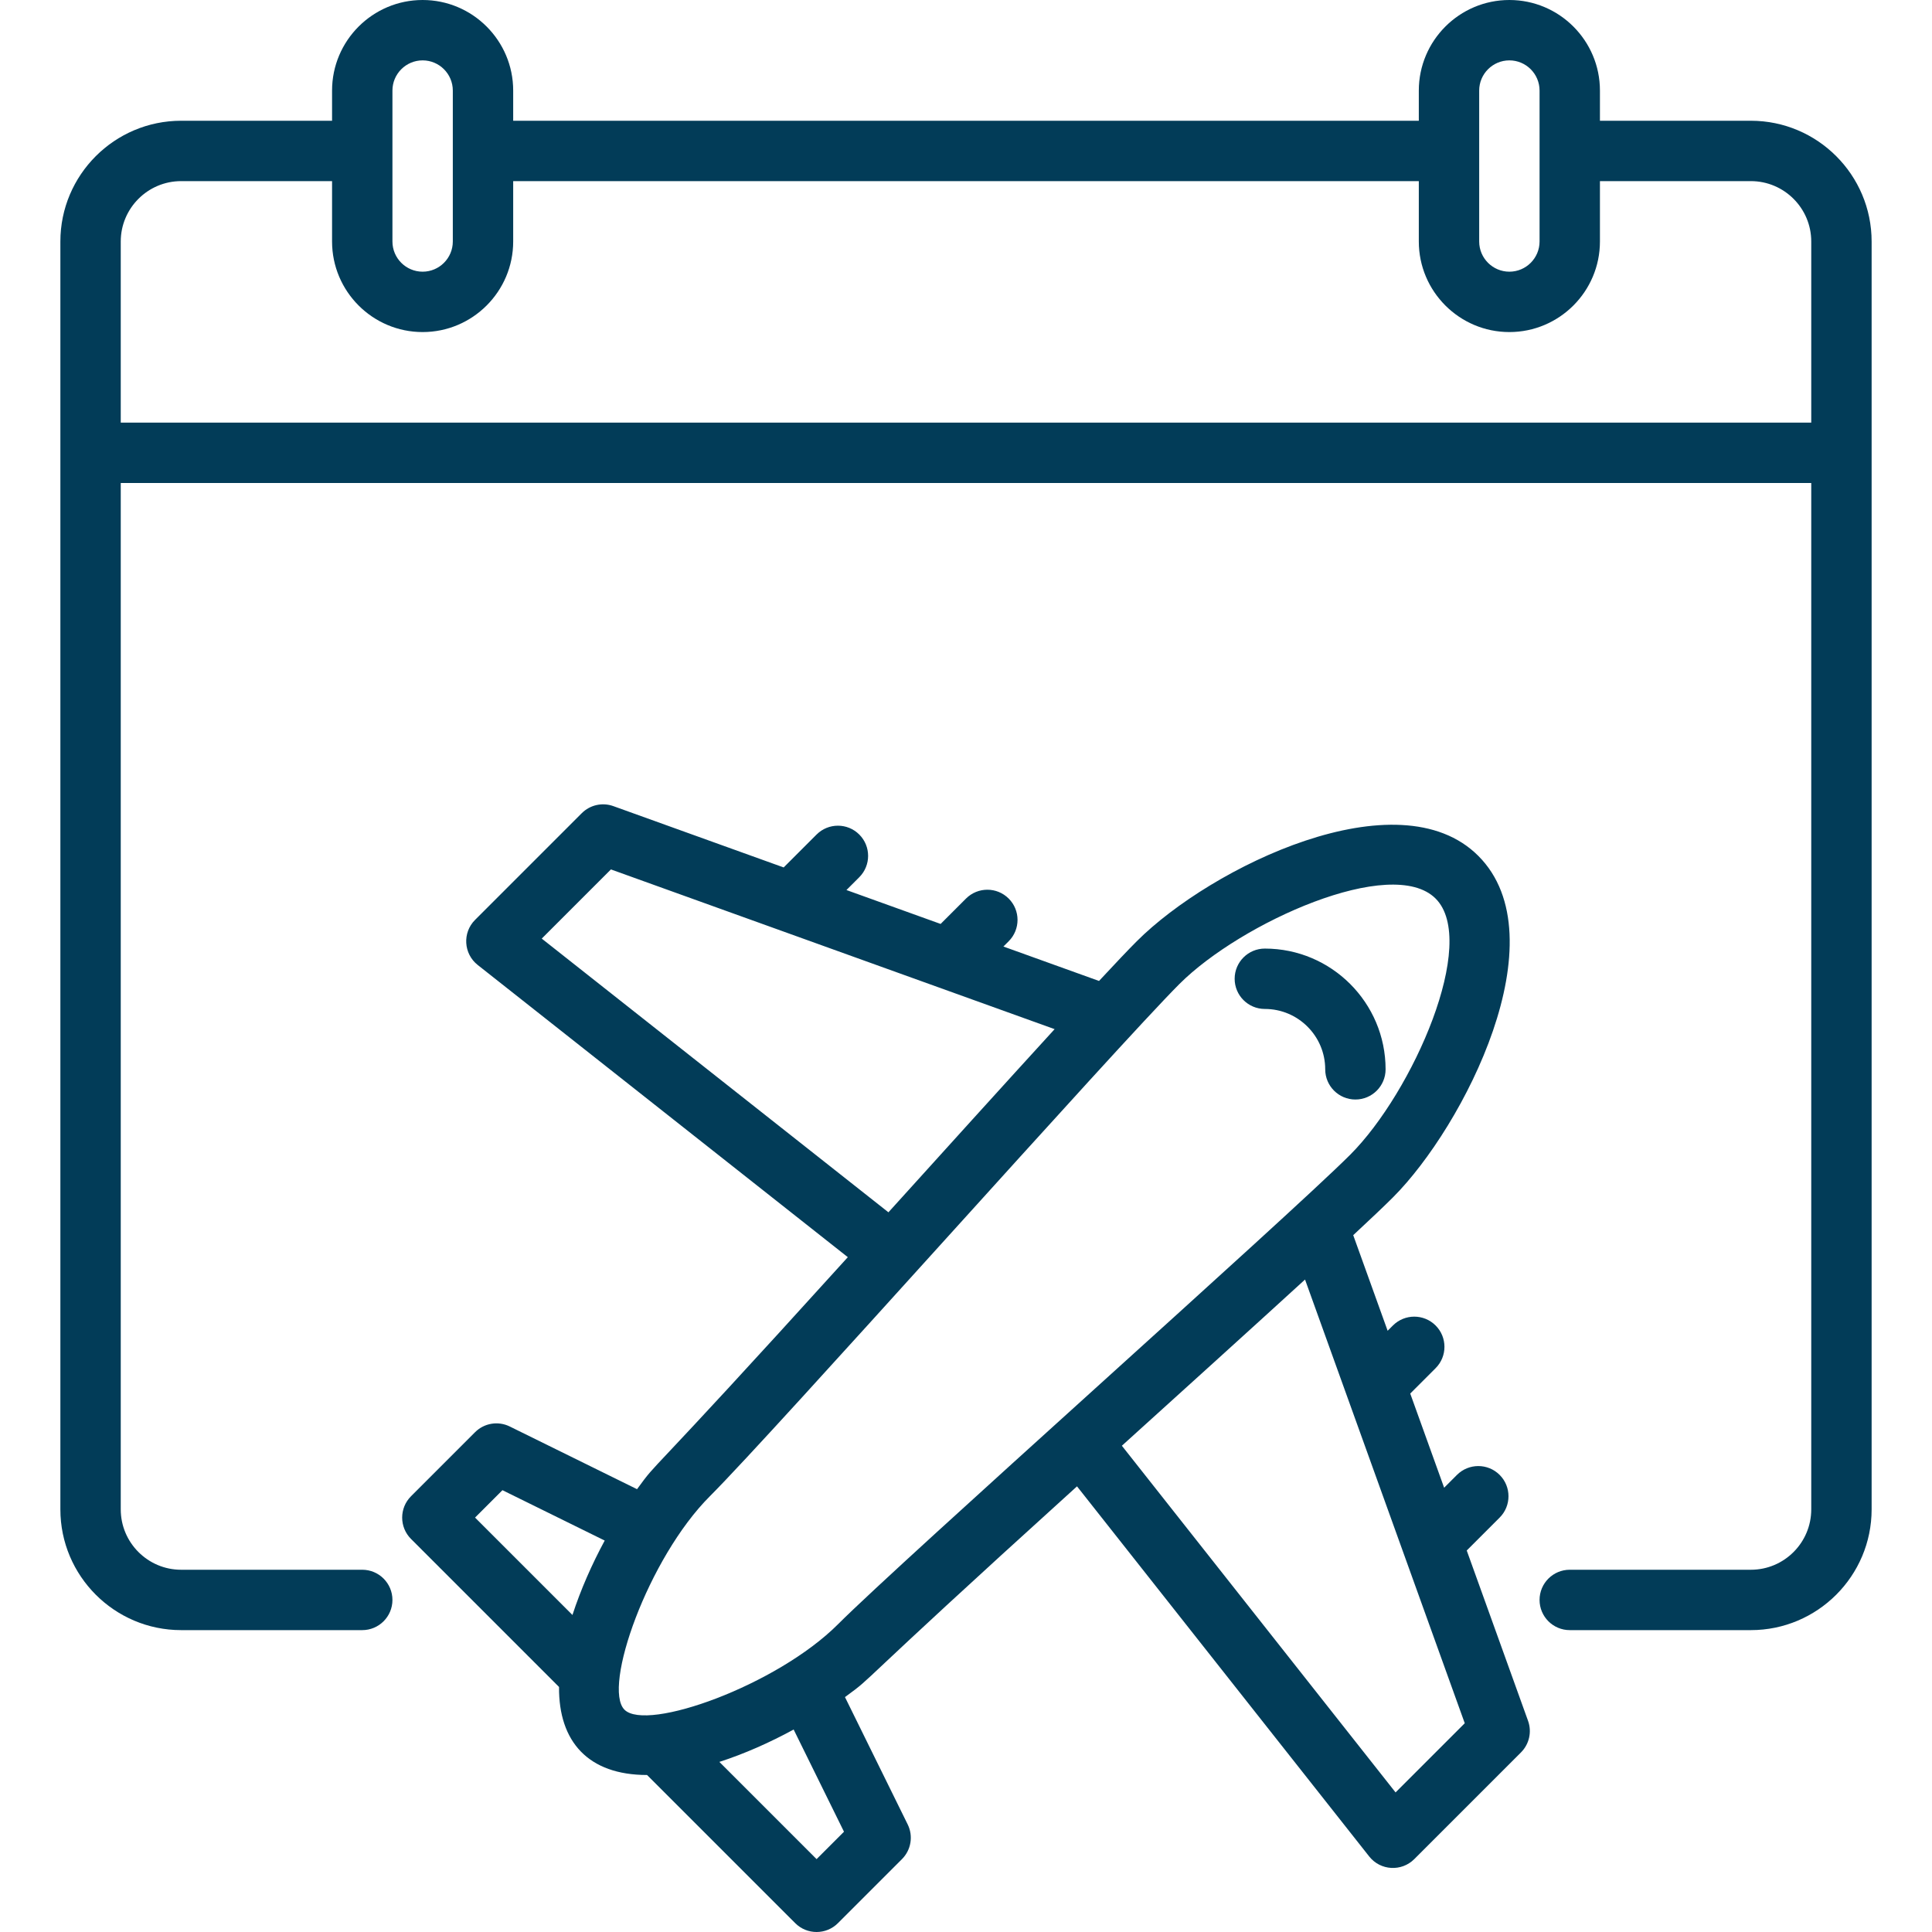
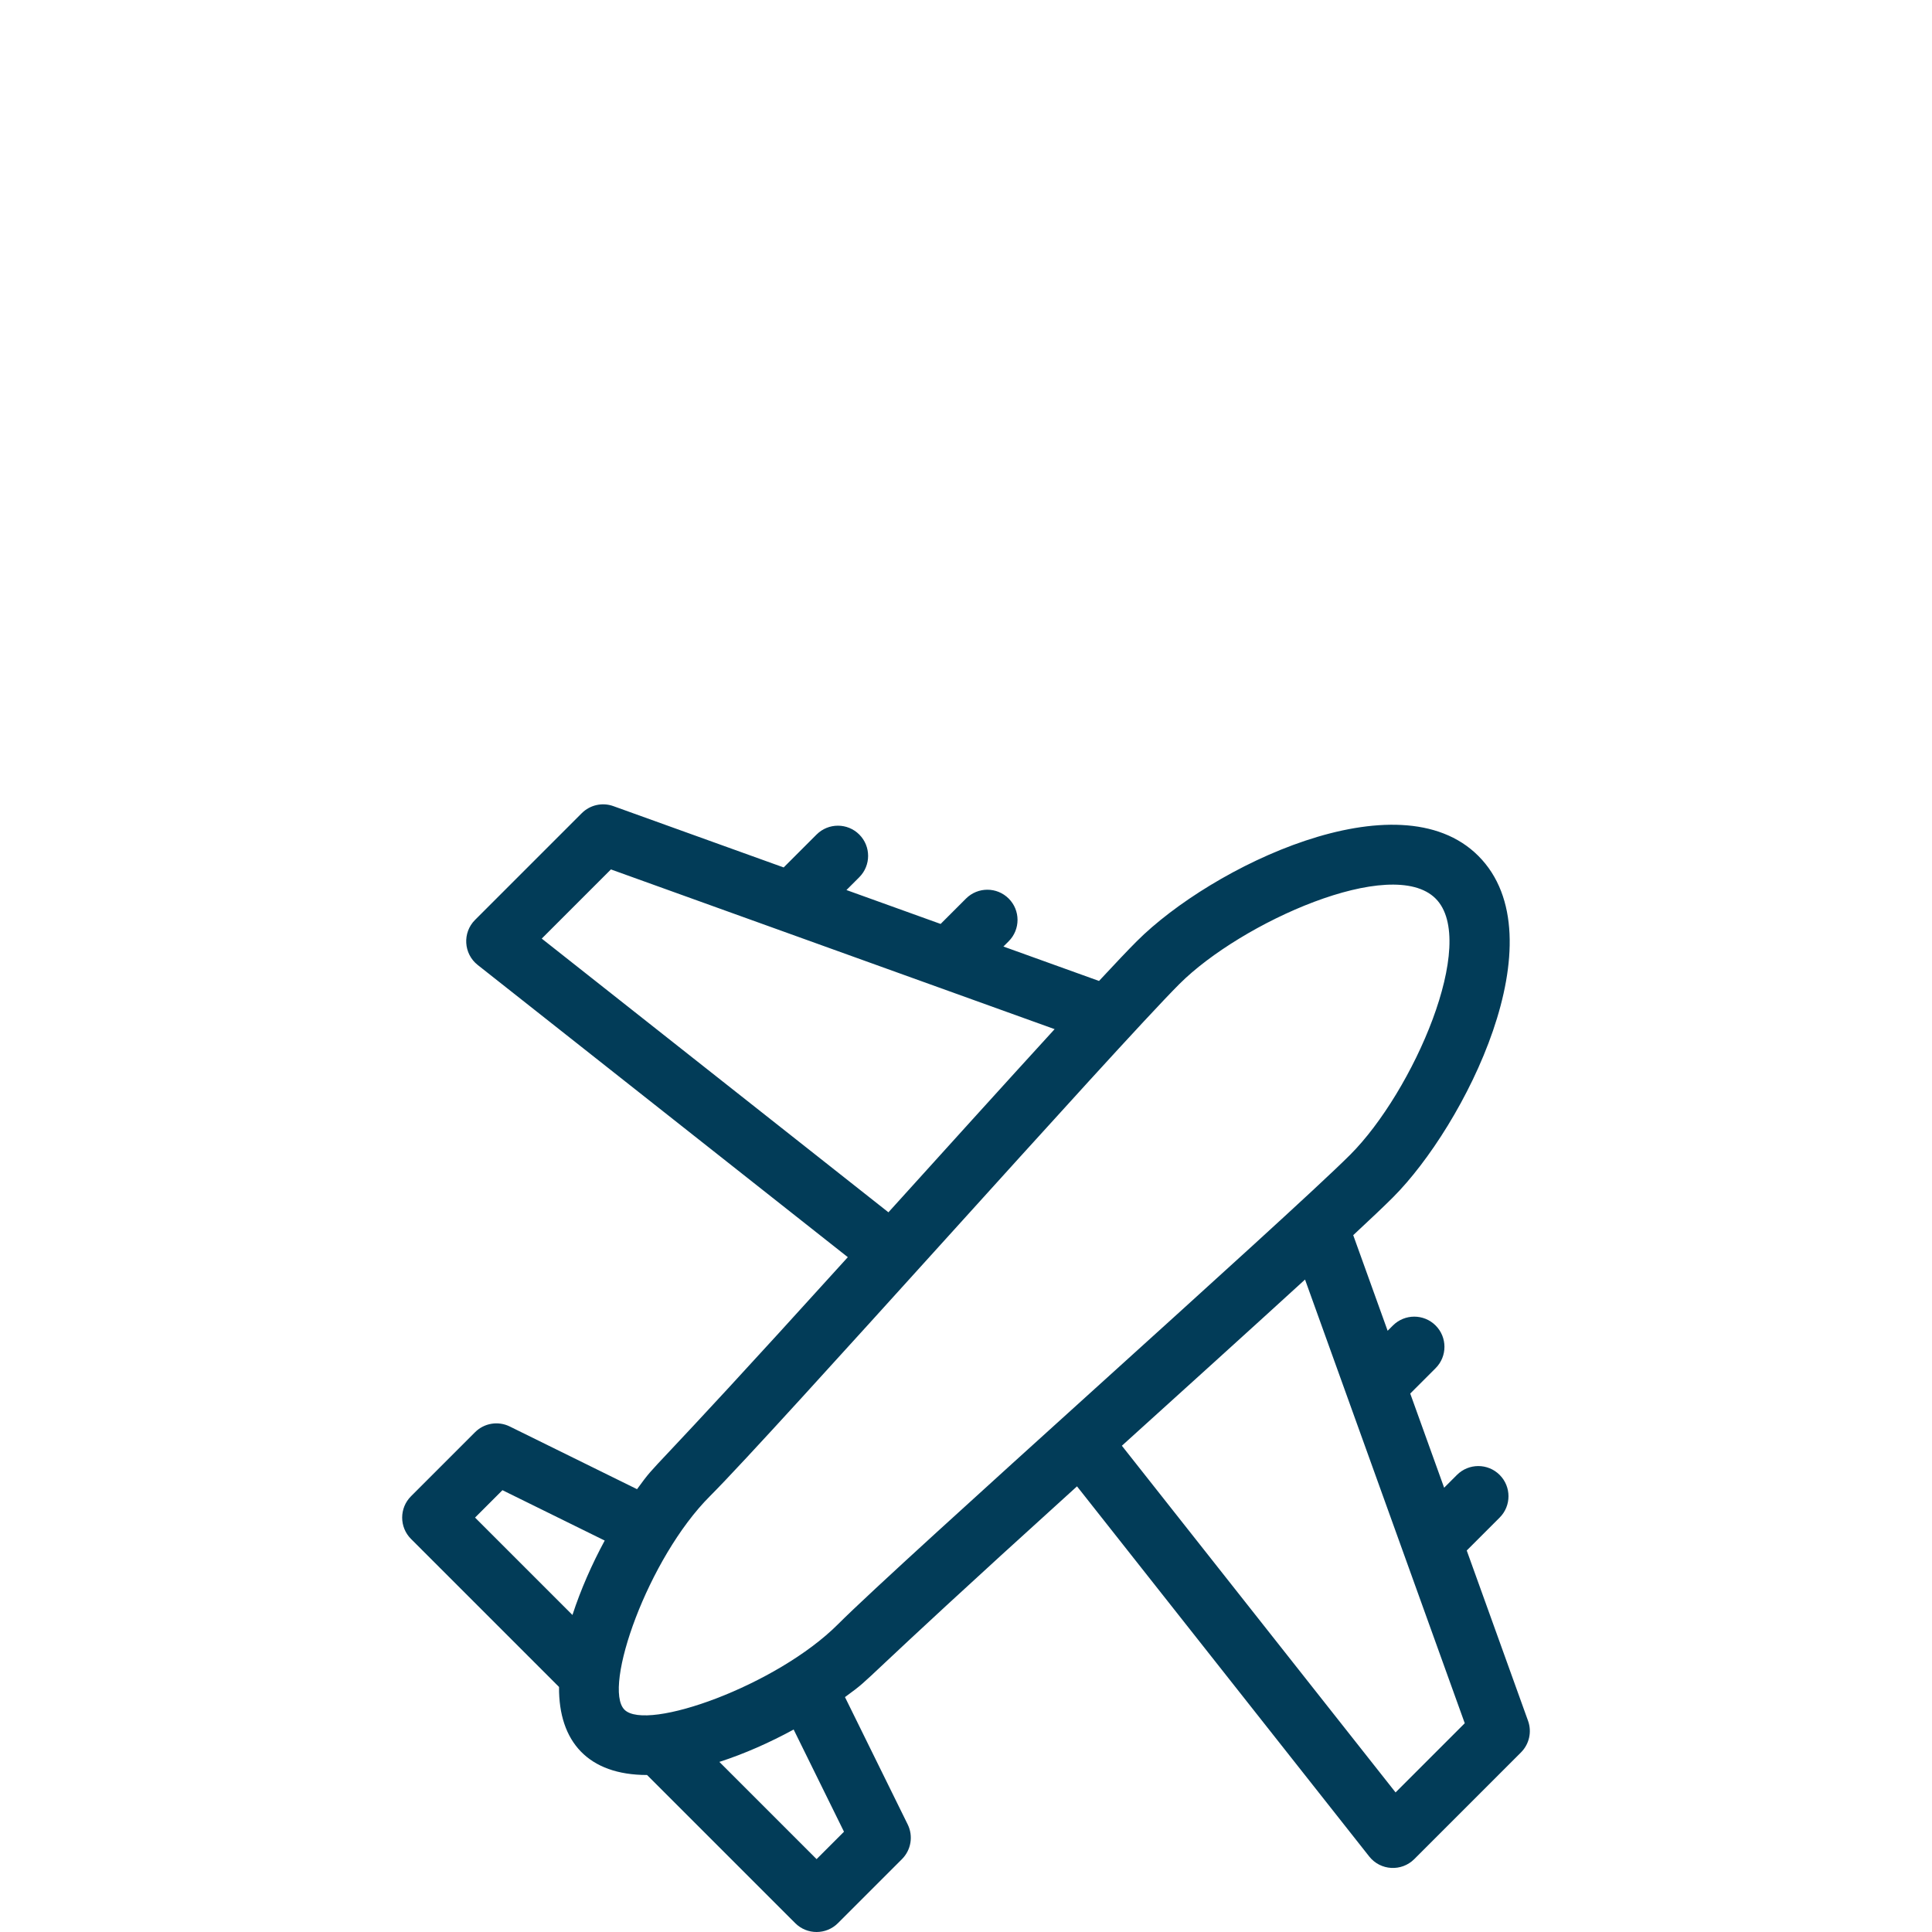
<svg xmlns="http://www.w3.org/2000/svg" id="Layer_1" enable-background="new 0 0 512 512" height="512" viewBox="0 0 512 512" width="512" style="fill: #023c58">
  <g>
-     <path d="m464 32h-40v-8c0-13.233-10.767-24-24-24s-24 10.767-24 24v8h-240v-8c0-13.233-10.767-24-24-24s-24 10.767-24 24v8h-40c-17.645 0-32 14.355-32 32v336c0 17.645 14.355 32 32 32h48c4.418 0 8-3.582 8-8s-3.582-8-8-8h-48c-8.822 0-16-7.178-16-16v-272h448v272c0 8.822-7.178 16-16 16h-48c-4.418 0-8 3.582-8 8s3.582 8 8 8h48c17.645 0 32-14.355 32-32 0-14.641 0-319.924 0-336 0-17.645-14.355-32-32-32zm-72-8c0-4.411 3.589-8 8-8s8 3.589 8 8v40c0 4.411-3.589 8-8 8s-8-3.589-8-8zm-288 0c0-4.411 3.589-8 8-8s8 3.589 8 8v40c0 4.411-3.589 8-8 8s-8-3.589-8-8zm-72 88v-48c0-8.822 7.178-16 16-16h40v16c0 13.233 10.767 24 24 24s24-10.767 24-24v-16h240v16c0 13.233 10.767 24 24 24s24-10.767 24-24v-16h40c8.822 0 16 7.178 16 16v48z" />
    <path d="m388.7 410.899 8.722-8.722c3.124-3.125 3.124-8.189 0-11.314-3.125-3.123-8.189-3.123-11.314 0l-3.397 3.397-8.984-24.956 6.725-6.725c3.124-3.125 3.124-8.189 0-11.314-3.125-3.123-8.189-3.123-11.314 0l-1.4 1.4-9.12-25.334c4.657-4.331 8.279-7.765 10.521-10.007 18.823-18.824 44.346-68.792 22.627-90.511-21.211-21.207-70.792 2.91-90.51 22.628-2.242 2.242-5.677 5.864-10.007 10.521l-25.335-9.121 1.4-1.4c3.125-3.124 3.125-8.189.001-11.313-3.123-3.123-8.188-3.124-11.313-.001l-6.726 6.725-24.957-8.984 3.397-3.397c3.124-3.125 3.124-8.189 0-11.314-3.125-3.123-8.189-3.123-11.314 0l-8.722 8.722-45.137-16.249c-2.917-1.051-6.176-.321-8.367 1.87l-28.284 28.284c-3.383 3.385-3.057 8.969.7 11.937l98.089 77.442c-56.457 62.339-49.512 52.827-55.859 61.484l-33.738-16.618c-3.072-1.513-6.769-.902-9.192 1.521l-16.97 16.971c-3.124 3.124-3.124 8.188 0 11.313l39.228 39.228c-.12 14.499 7.753 23.33 23.328 23.33l39.267 39.266c3.126 3.124 8.189 3.123 11.314 0l16.971-16.971c2.422-2.423 3.033-6.119 1.52-9.192l-16.624-33.748c8.654-6.341-.514.304 61.491-55.849l77.44 98.089c2.977 3.769 8.563 4.072 11.937.7l28.284-28.284c2.19-2.191 2.92-5.451 1.87-8.367zm-245.133-162.162 18.333-18.333 117.586 42.33c-13.017 14.229-30.4 33.463-44.043 48.539zm-10.413 146.178 27.1 13.348c-3.394 6.279-6.367 13.016-8.549 19.725l-25.812-25.812zm90.51 90.509-7.262 7.263-25.764-25.764c6.644-2.146 13.385-5.141 19.687-8.579zm-1.604-54.963c-16.191 16.189-50.663 28.543-56.569 22.627-5.881-5.881 6.275-40.218 22.628-56.567 17.239-17.241 107.645-118.96 124.451-135.766 16.256-16.256 56.286-34.226 67.881-22.627 11.446 11.446-6.006 51.262-22.627 67.882-16.694 16.694-118.647 107.333-135.764 124.451zm147.781 44.55-72.534-91.875c15.059-13.629 34.249-30.971 48.539-44.043l42.329 117.584z" />
-     <path d="m335.196 267.383c8.822 0 16 7.178 16 16 0 4.418 3.582 8 8 8s8-3.582 8-8c0-17.645-14.355-32-32-32-4.418 0-8 3.582-8 8s3.582 8 8 8z" />
  </g>
</svg>